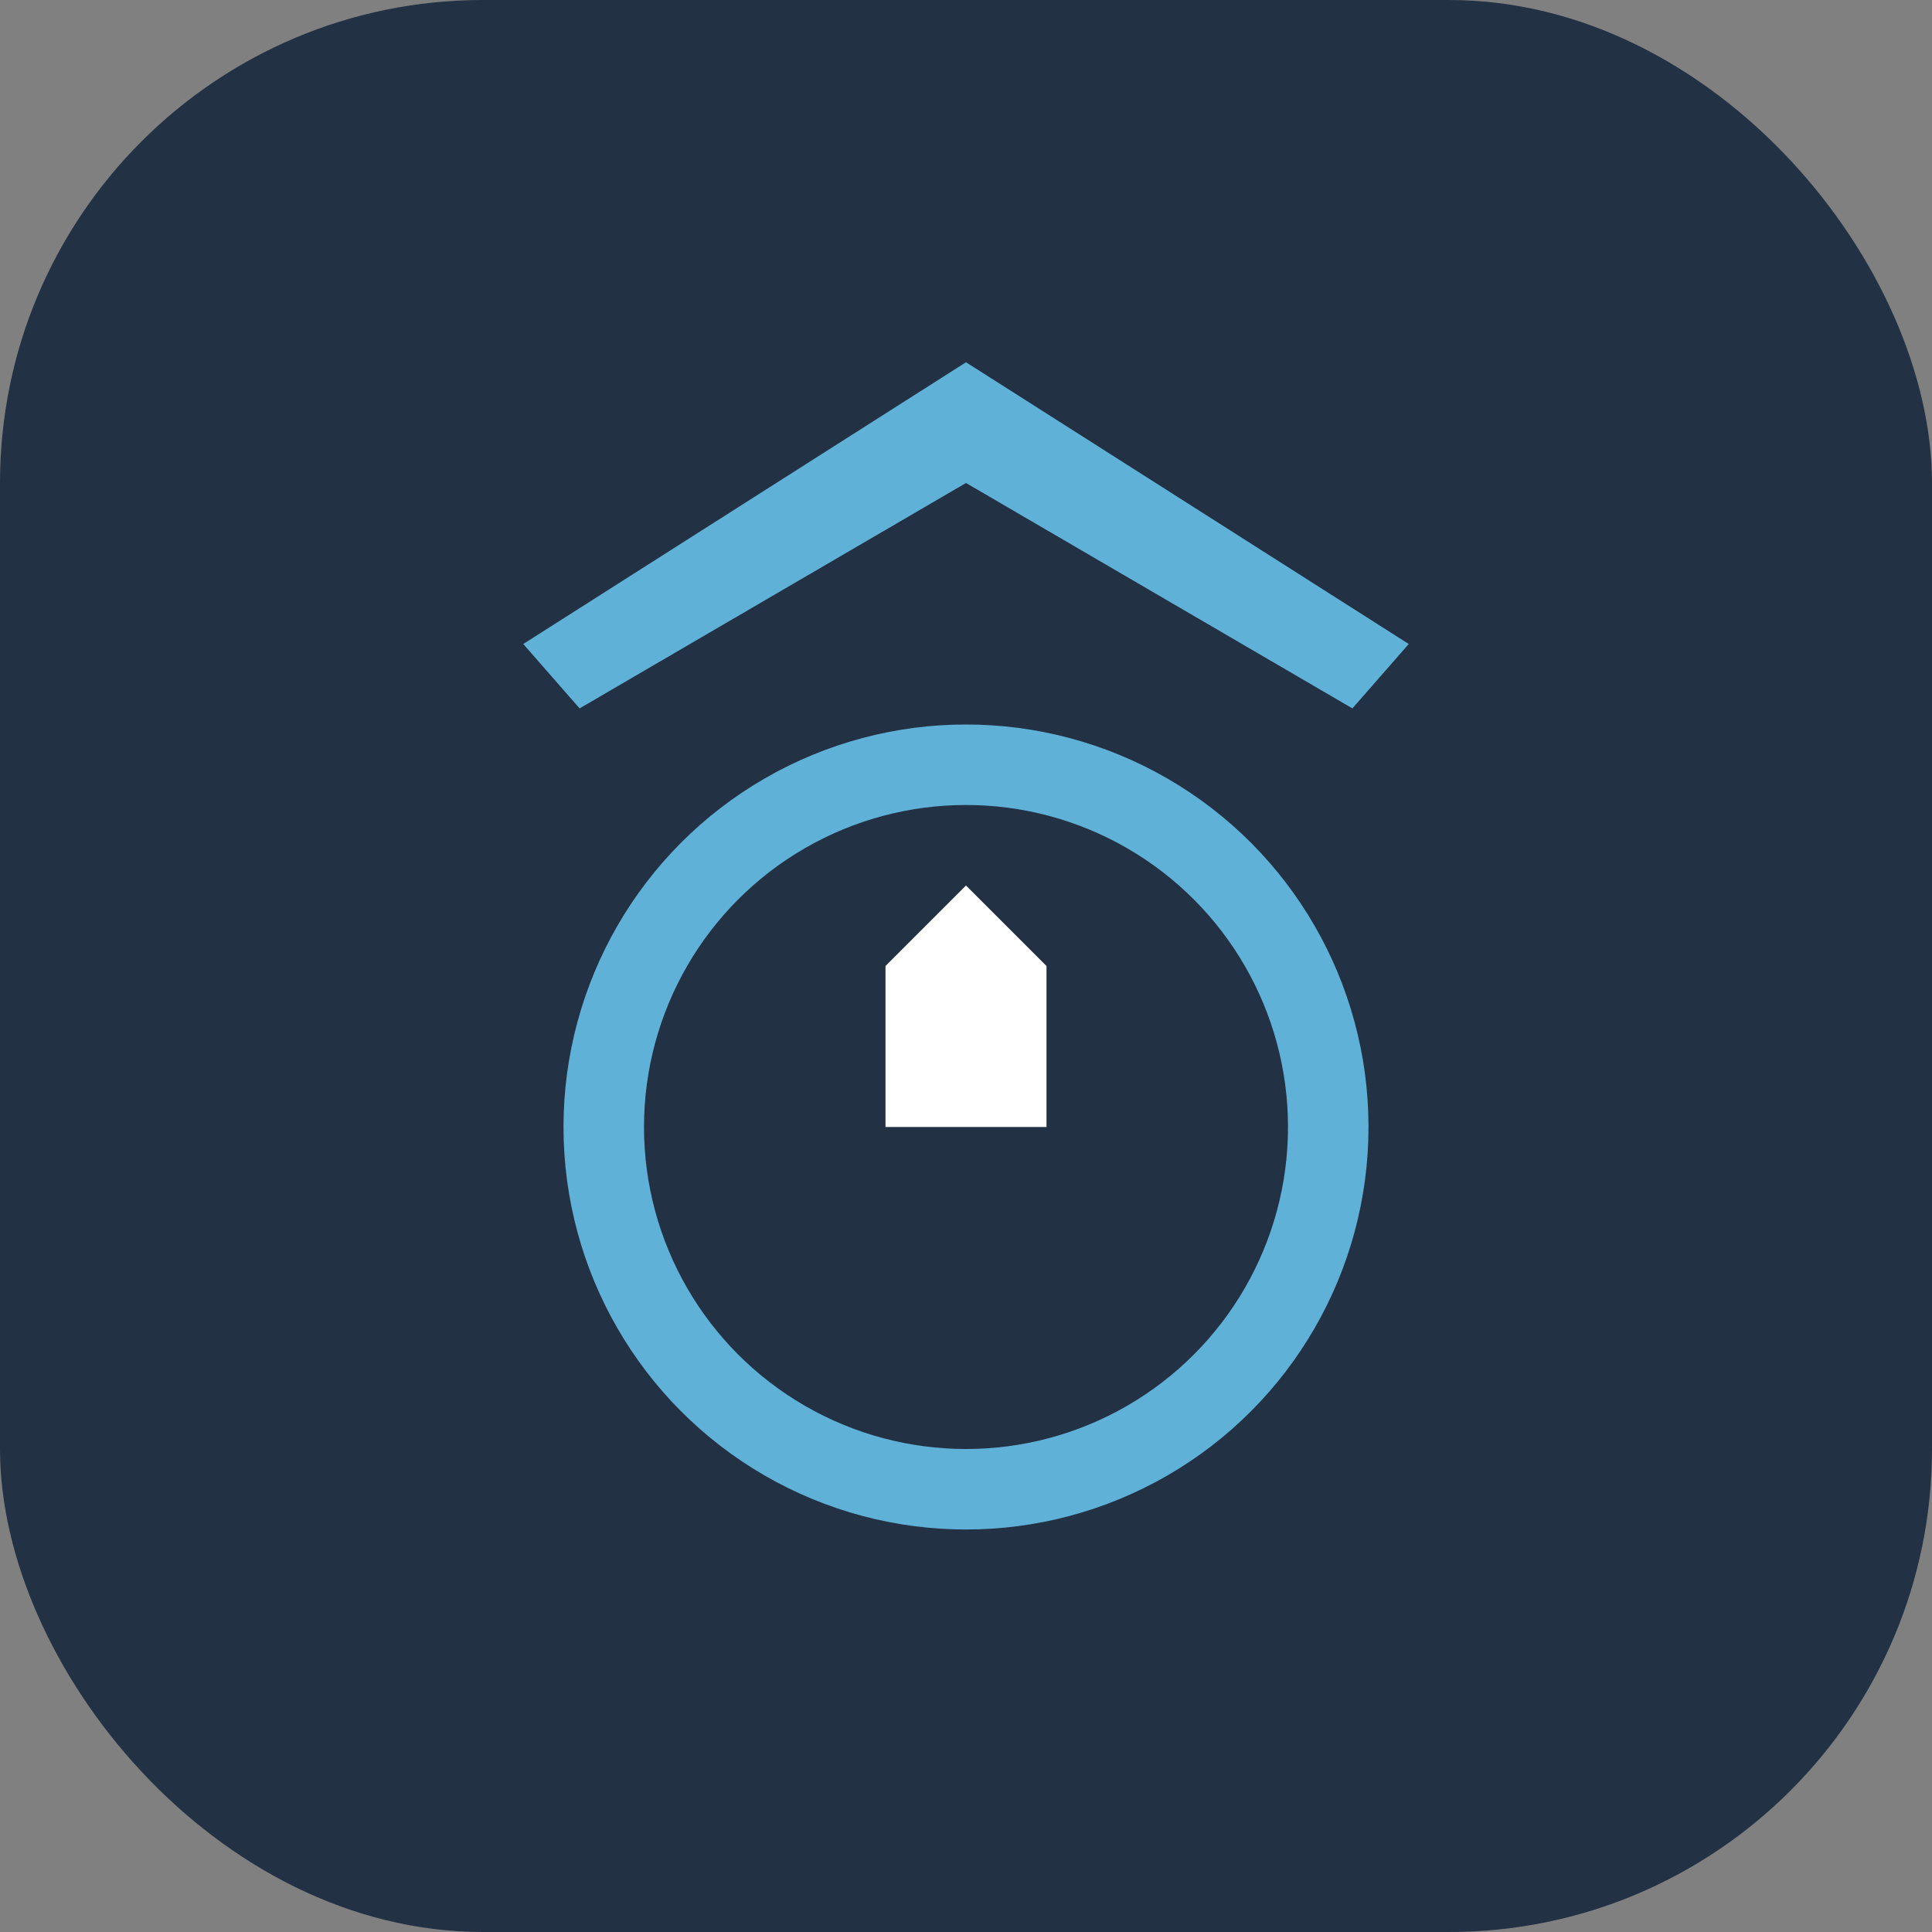
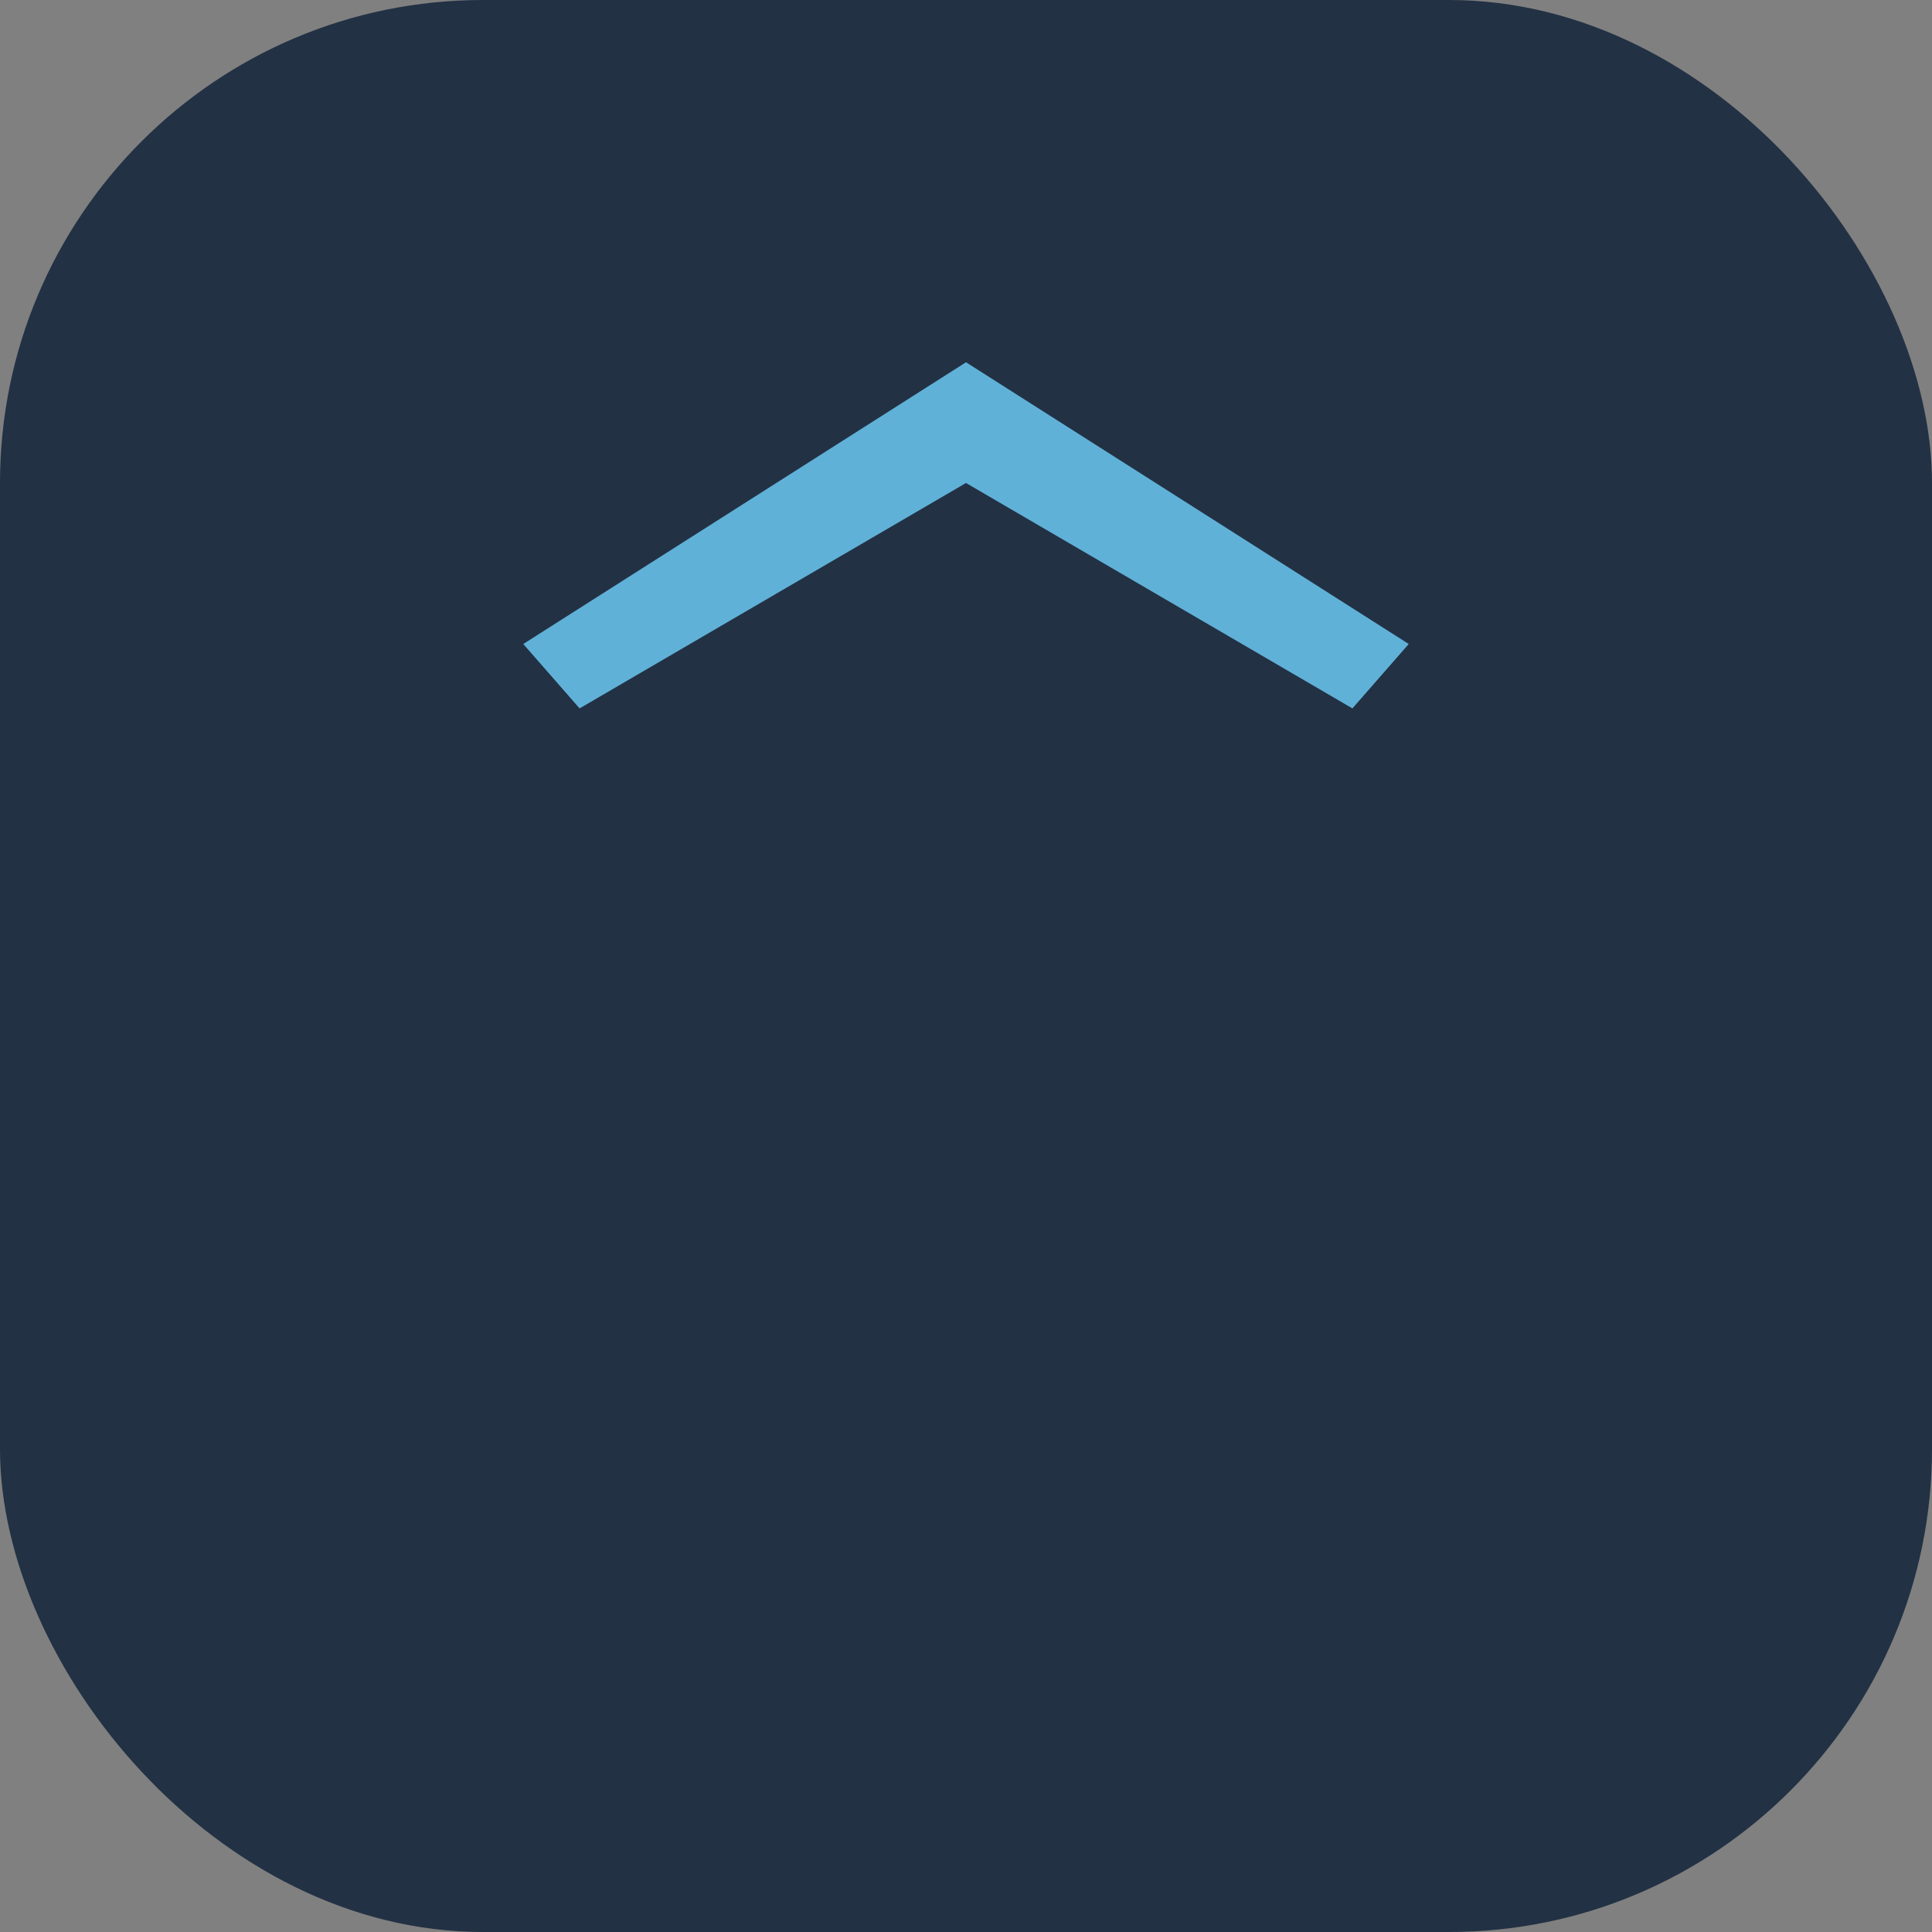
<svg xmlns="http://www.w3.org/2000/svg" width="48" height="48" viewBox="0 0 48 48">
  <rect x="0" y="0" width="48" height="48" fill="#808080" stroke="none" />
  <rect width="48" height="48" rx="12" fill="#223144" />
  <path d="M24 9l11 7-1.4 1.6L24 12l-9.6 5.6L13 16z" fill="#60B1D8" />
-   <circle cx="24" cy="28" r="9" stroke="#60B1D8" stroke-width="2" fill="none" />
-   <path d="M22 24l2-2 2 2v4h-4v-4z" fill="#FFF" />
</svg>